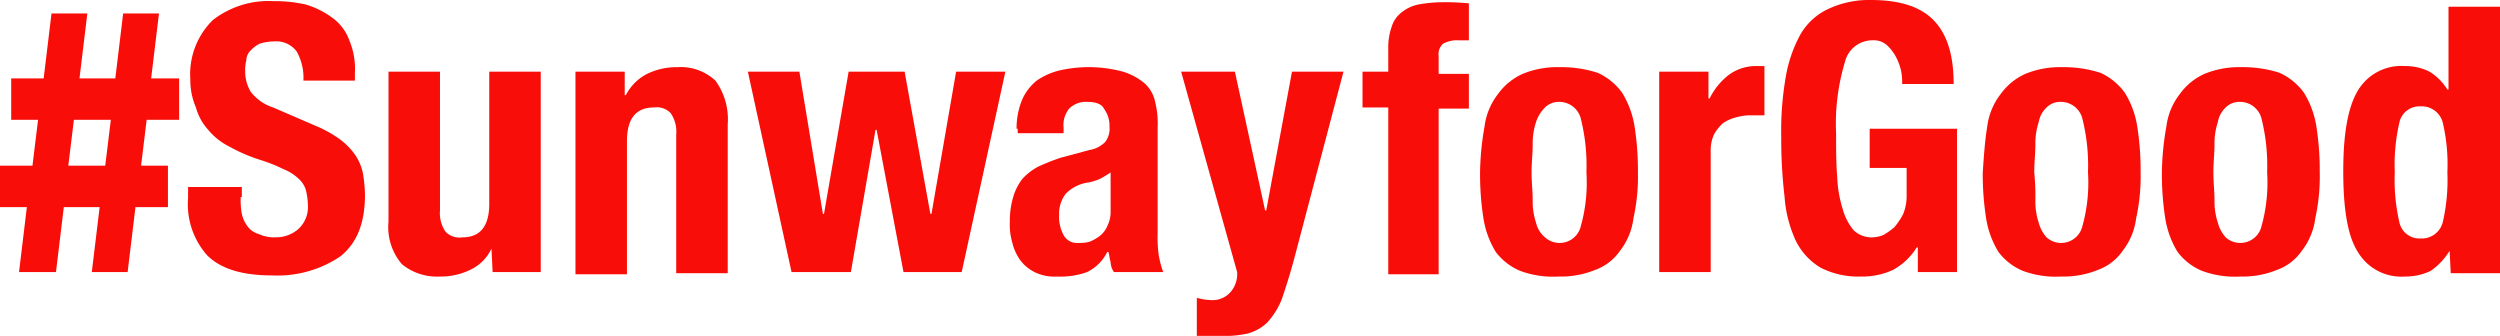
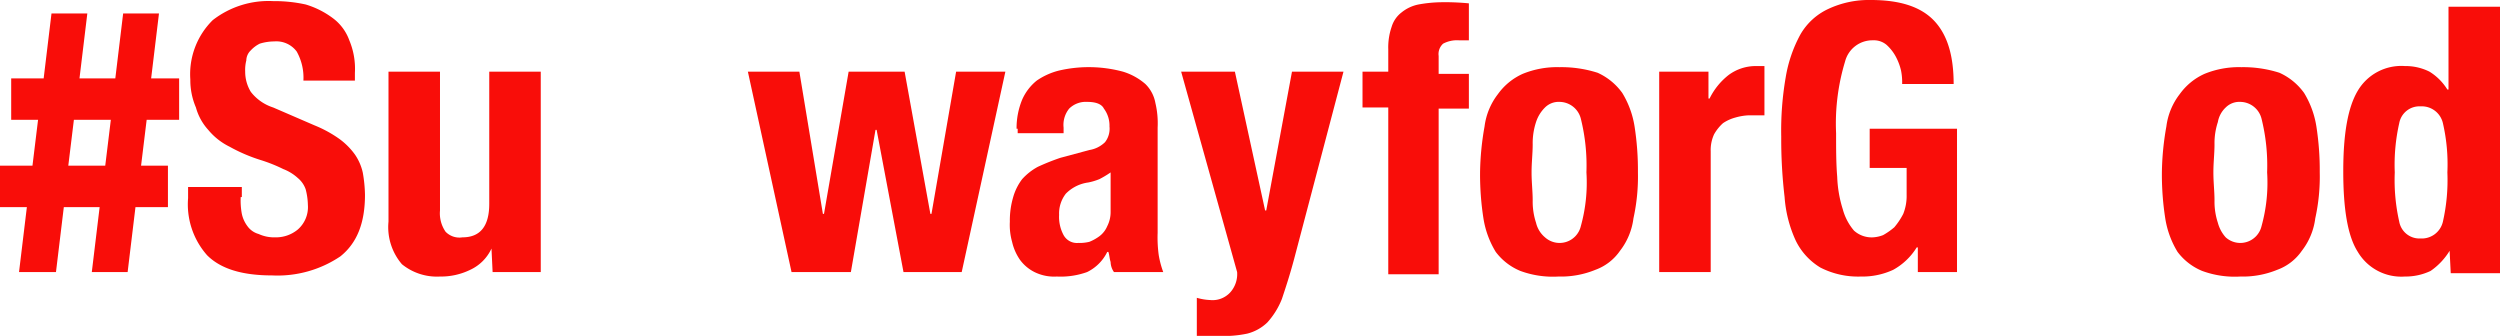
<svg xmlns="http://www.w3.org/2000/svg" width="223.3" height="30" viewBox="0 0 223.3 30">
  <g id="sunwayforgood-new-1" transform="translate(0 0.1)">
    <path id="Path_4962" data-name="Path 4962" d="M2.9,14.7l.5-4.1H1V6.9H3.9l.7-5.8H7.8L7.1,6.9h3.2L11,1.1h3.2l-.7,5.8H16v3.7H13.1l-.5,4.1H15v3.7H12.1l-.7,5.8H8.2l.7-5.8H5.7L5,24.2H1.7l.7-5.8H0V14.7H2.9Zm6.5,0,.5-4.1H6.6l-.5,4.1H9.4Z" fill="#f90d09" />
    <path id="Path_4963" data-name="Path 4963" d="M21.5,17.5a6.622,6.622,0,0,0,.1,1.5,2.812,2.812,0,0,0,.5,1.1,1.834,1.834,0,0,0,1,.7,3.339,3.339,0,0,0,1.5.3,3.057,3.057,0,0,0,2-.7,2.656,2.656,0,0,0,.9-2.2,5.9,5.9,0,0,0-.2-1.4,2.286,2.286,0,0,0-.7-1,4.11,4.11,0,0,0-1.3-.8,13.773,13.773,0,0,0-2-.8A14.714,14.714,0,0,1,20.5,13a5.755,5.755,0,0,1-1.9-1.5,4.9,4.9,0,0,1-1.1-2A6.175,6.175,0,0,1,17,7a6.784,6.784,0,0,1,2-5.3A8.119,8.119,0,0,1,24.4,0a12.921,12.921,0,0,1,2.9.3,7.706,7.706,0,0,1,2.4,1.2,4.26,4.26,0,0,1,1.5,2,6.547,6.547,0,0,1,.5,2.9v.7H27.1a4.764,4.764,0,0,0-.6-2.6,2.263,2.263,0,0,0-2-.9,4.438,4.438,0,0,0-1.3.2,2.761,2.761,0,0,0-.8.6,1.268,1.268,0,0,0-.4.9,3.4,3.4,0,0,0-.1,1,3.453,3.453,0,0,0,.5,1.8,4.1,4.1,0,0,0,2,1.4l3.7,1.6a10.845,10.845,0,0,1,2.2,1.2,6.2,6.2,0,0,1,1.4,1.4,4.594,4.594,0,0,1,.7,1.6,12.31,12.31,0,0,1,.2,2c0,2.5-.7,4.3-2.2,5.5a10.043,10.043,0,0,1-6.1,1.7c-2.7,0-4.6-.6-5.8-1.8a6.857,6.857,0,0,1-1.7-5.1v-1h4.8v.9Z" fill="#f90d09" />
    <path id="Path_4964" data-name="Path 4964" d="M43.9,22.1A3.889,3.889,0,0,1,42,24a5.954,5.954,0,0,1-2.7.6,4.954,4.954,0,0,1-3.4-1.1,5.092,5.092,0,0,1-1.2-3.8V6.3h4.6V18.7a2.887,2.887,0,0,0,.5,1.9,1.721,1.721,0,0,0,1.5.5q2.4,0,2.4-3V6.3h4.6V24.2H44l-.1-2.1Z" fill="#f90d09" />
-     <path id="Path_4965" data-name="Path 4965" d="M55.8,6.3V8.4h.1a4.354,4.354,0,0,1,1.9-1.9,5.954,5.954,0,0,1,2.7-.6,4.547,4.547,0,0,1,3.4,1.2A5.857,5.857,0,0,1,65,11V24.3H60.4V11.9a2.887,2.887,0,0,0-.5-1.9,1.721,1.721,0,0,0-1.5-.5q-2.4,0-2.4,3V24.4H51.4V6.3Z" fill="#f90d09" />
    <path id="Path_4966" data-name="Path 4966" d="M71.4,6.3,73.5,19h.1L75.8,6.3h5L83.1,19h.1L85.4,6.3h4.4L85.9,24.2H80.7L78.3,11.5h-.1L76,24.2H70.7L66.8,6.3Z" fill="#f90d09" />
    <path id="Path_4967" data-name="Path 4967" d="M90.8,11.4a6.688,6.688,0,0,1,.5-2.6,4.532,4.532,0,0,1,1.3-1.7,6.105,6.105,0,0,1,2-.9,11.753,11.753,0,0,1,5.7.1,5.474,5.474,0,0,1,2,1.1,3.152,3.152,0,0,1,.9,1.7,7.845,7.845,0,0,1,.2,2.2v9.4a11.518,11.518,0,0,0,.1,2,8.33,8.33,0,0,0,.4,1.5H99.5a1.613,1.613,0,0,1-.3-.9c-.1-.3-.1-.6-.2-.9h-.1a3.9,3.9,0,0,1-1.8,1.8,6.99,6.99,0,0,1-2.7.4,3.966,3.966,0,0,1-2-.4,3.611,3.611,0,0,1-1.3-1.1,4.594,4.594,0,0,1-.7-1.6,5.537,5.537,0,0,1-.2-1.8,7.316,7.316,0,0,1,.3-2.2,4.812,4.812,0,0,1,.8-1.6,5.256,5.256,0,0,1,1.4-1.1,20.749,20.749,0,0,1,2-.8l2.6-.7a2.575,2.575,0,0,0,1.4-.7,1.955,1.955,0,0,0,.4-1.4,2.544,2.544,0,0,0-.5-1.6Q98.3,9,97.1,9a2.111,2.111,0,0,0-1.6.6,2.311,2.311,0,0,0-.5,1.7v.5H90.9v-.4Zm7.4,4.5a5.388,5.388,0,0,1-1,.3,3.445,3.445,0,0,0-2,1,2.883,2.883,0,0,0-.6,1.9,3.424,3.424,0,0,0,.4,1.8,1.357,1.357,0,0,0,1.3.7,3.751,3.751,0,0,0,1-.1,4.053,4.053,0,0,0,.9-.5,2.178,2.178,0,0,0,.7-.9,2.768,2.768,0,0,0,.3-1.3V15.3A8.794,8.794,0,0,1,98.2,15.9Z" fill="#f90d09" />
    <path id="Path_4968" data-name="Path 4968" d="M108.1,26.7a2.139,2.139,0,0,0,1.8-.7,2.445,2.445,0,0,0,.6-1.8l-5-17.9h4.8L113,18.7h.1l2.3-12.4H120L115.6,23c-.4,1.5-.8,2.7-1.1,3.6a6.883,6.883,0,0,1-1.3,2.1,4,4,0,0,1-1.8,1,10.165,10.165,0,0,1-2.6.2h-1.9V26.5A5.02,5.02,0,0,0,108.1,26.7Z" fill="#f90d09" />
    <path id="Path_4969" data-name="Path 4969" d="M121.7,9.5V6.3H124v-2a5.618,5.618,0,0,1,.3-2,2.54,2.54,0,0,1,.9-1.3,3.479,3.479,0,0,1,1.5-.7,12.31,12.31,0,0,1,2-.2,21.75,21.75,0,0,1,2.5.1V3.5h-.9a2.648,2.648,0,0,0-1.4.3,1.246,1.246,0,0,0-.4,1.1V6.5h2.7V9.6h-2.7V24.4H124V9.5Z" fill="#f90d09" />
    <path id="Path_4970" data-name="Path 4970" d="M132.6,11.2a5.929,5.929,0,0,1,1.2-2.9A5.485,5.485,0,0,1,136,6.5a8.109,8.109,0,0,1,3.3-.6,10.62,10.62,0,0,1,3.4.5,5.485,5.485,0,0,1,2.2,1.8,8.162,8.162,0,0,1,1.1,3,25.422,25.422,0,0,1,.3,4.1,17.282,17.282,0,0,1-.4,4.1,5.929,5.929,0,0,1-1.2,2.9,4.557,4.557,0,0,1-2.2,1.7,8.109,8.109,0,0,1-3.3.6,8.416,8.416,0,0,1-3.4-.5,5.248,5.248,0,0,1-2.2-1.7,8.162,8.162,0,0,1-1.1-3,25.422,25.422,0,0,1-.3-4.1A24.766,24.766,0,0,1,132.6,11.2Zm4.3,6.6a6.014,6.014,0,0,0,.3,2,2.42,2.42,0,0,0,.8,1.3,1.949,1.949,0,0,0,3.2-1,14.5,14.5,0,0,0,.5-4.8,17.324,17.324,0,0,0-.5-4.8A1.983,1.983,0,0,0,139.3,9a1.728,1.728,0,0,0-1.3.5,3.219,3.219,0,0,0-.8,1.3,6.014,6.014,0,0,0-.3,2c0,.8-.1,1.6-.1,2.5S136.9,17,136.9,17.8Z" fill="#f90d09" />
    <path id="Path_4971" data-name="Path 4971" d="M152.6,6.3V8.7h.1a6.038,6.038,0,0,1,1.7-2.1,4.069,4.069,0,0,1,2.4-.8h.8v4.4h-1.4a5.019,5.019,0,0,0-1.2.2,3.7,3.7,0,0,0-1.1.5,3.915,3.915,0,0,0-.8,1,3.339,3.339,0,0,0-.3,1.5V24.2h-4.6V6.3Z" fill="#f90d09" />
    <path id="Path_4972" data-name="Path 4972" d="M169.8,6.2a5.024,5.024,0,0,0-.5-1.3,3.915,3.915,0,0,0-.8-1,1.746,1.746,0,0,0-1.2-.4,2.522,2.522,0,0,0-2.5,1.9,19.056,19.056,0,0,0-.8,6.4c0,1.4,0,2.7.1,3.9a10.85,10.85,0,0,0,.5,2.9,4.894,4.894,0,0,0,1,1.9,2.352,2.352,0,0,0,1.7.6,2.92,2.92,0,0,0,.9-.2,6.07,6.07,0,0,0,1-.7A6.224,6.224,0,0,0,170,19a4.31,4.31,0,0,0,.3-1.7V14.9H167V11.4h7.8V24.2h-3.5V22h-.1a5.686,5.686,0,0,1-2.1,2,6.527,6.527,0,0,1-2.9.6,7.382,7.382,0,0,1-3.6-.8,5.74,5.74,0,0,1-2.2-2.4,11.159,11.159,0,0,1-1-3.9,43.858,43.858,0,0,1-.3-5.4,27.9,27.9,0,0,1,.4-5.3A12.088,12.088,0,0,1,160.8,3,5.577,5.577,0,0,1,163.3.7a8.552,8.552,0,0,1,3.8-.8c2.6,0,4.5.6,5.7,1.9s1.7,3.2,1.7,5.6h-4.6A5.284,5.284,0,0,0,169.8,6.2Z" fill="#f90d09" />
-     <path id="Path_4973" data-name="Path 4973" d="M177.5,11.2a5.929,5.929,0,0,1,1.2-2.9,5.485,5.485,0,0,1,2.2-1.8,8.109,8.109,0,0,1,3.3-.6,10.62,10.62,0,0,1,3.4.5,5.485,5.485,0,0,1,2.2,1.8,8.162,8.162,0,0,1,1.1,3,25.422,25.422,0,0,1,.3,4.1,17.282,17.282,0,0,1-.4,4.1,5.929,5.929,0,0,1-1.2,2.9,4.557,4.557,0,0,1-2.2,1.7,8.109,8.109,0,0,1-3.3.6,8.416,8.416,0,0,1-3.4-.5,5.248,5.248,0,0,1-2.2-1.7,8.162,8.162,0,0,1-1.1-3,25.422,25.422,0,0,1-.3-4.1C177.2,13.8,177.3,12.4,177.5,11.2Zm4.3,6.6a6.014,6.014,0,0,0,.3,2,3.162,3.162,0,0,0,.7,1.3,1.949,1.949,0,0,0,3.2-1,14.5,14.5,0,0,0,.5-4.8,17.324,17.324,0,0,0-.5-4.8A1.983,1.983,0,0,0,184.1,9a1.728,1.728,0,0,0-1.3.5,2.326,2.326,0,0,0-.7,1.3,6.014,6.014,0,0,0-.3,2c0,.8-.1,1.6-.1,2.5A21.749,21.749,0,0,1,181.8,17.8Z" fill="#f90d09" />
    <path id="Path_4974" data-name="Path 4974" d="M193.5,11.2a5.929,5.929,0,0,1,1.2-2.9,5.485,5.485,0,0,1,2.2-1.8,8.109,8.109,0,0,1,3.3-.6,10.62,10.62,0,0,1,3.4.5,5.485,5.485,0,0,1,2.2,1.8,8.162,8.162,0,0,1,1.1,3,25.422,25.422,0,0,1,.3,4.1,17.282,17.282,0,0,1-.4,4.1,5.929,5.929,0,0,1-1.2,2.9,4.557,4.557,0,0,1-2.2,1.7,8.109,8.109,0,0,1-3.3.6,8.416,8.416,0,0,1-3.4-.5,5.248,5.248,0,0,1-2.2-1.7,8.162,8.162,0,0,1-1.1-3,25.422,25.422,0,0,1-.3-4.1A24.769,24.769,0,0,1,193.5,11.2Zm4.3,6.6a6.014,6.014,0,0,0,.3,2,3.162,3.162,0,0,0,.7,1.3,1.949,1.949,0,0,0,3.2-1,14.5,14.5,0,0,0,.5-4.8,17.324,17.324,0,0,0-.5-4.8A1.983,1.983,0,0,0,200.1,9a1.728,1.728,0,0,0-1.3.5,2.326,2.326,0,0,0-.7,1.3,6.014,6.014,0,0,0-.3,2c0,.8-.1,1.6-.1,2.5S197.8,17,197.8,17.8Z" fill="#f90d09" />
    <path id="Path_4975" data-name="Path 4975" d="M218.8,22.3a5.922,5.922,0,0,1-1.7,1.8,5.214,5.214,0,0,1-2.3.5,4.513,4.513,0,0,1-4.2-2.2c-.9-1.4-1.3-3.8-1.3-7.2,0-3.3.4-5.7,1.3-7.2a4.513,4.513,0,0,1,4.2-2.2,4.767,4.767,0,0,1,2.2.5,4.891,4.891,0,0,1,1.6,1.6h.1V.5h4.6V24.3h-4.4l-.1-2Zm-4.5-2.6a1.831,1.831,0,0,0,1.9,1.5,1.936,1.936,0,0,0,2-1.5,16.813,16.813,0,0,0,.4-4.4,16.339,16.339,0,0,0-.4-4.4,1.936,1.936,0,0,0-2-1.5,1.831,1.831,0,0,0-1.9,1.5,16.813,16.813,0,0,0-.4,4.4A16.813,16.813,0,0,0,214.3,19.7Z" fill="#f90d09" />
  </g>
</svg>